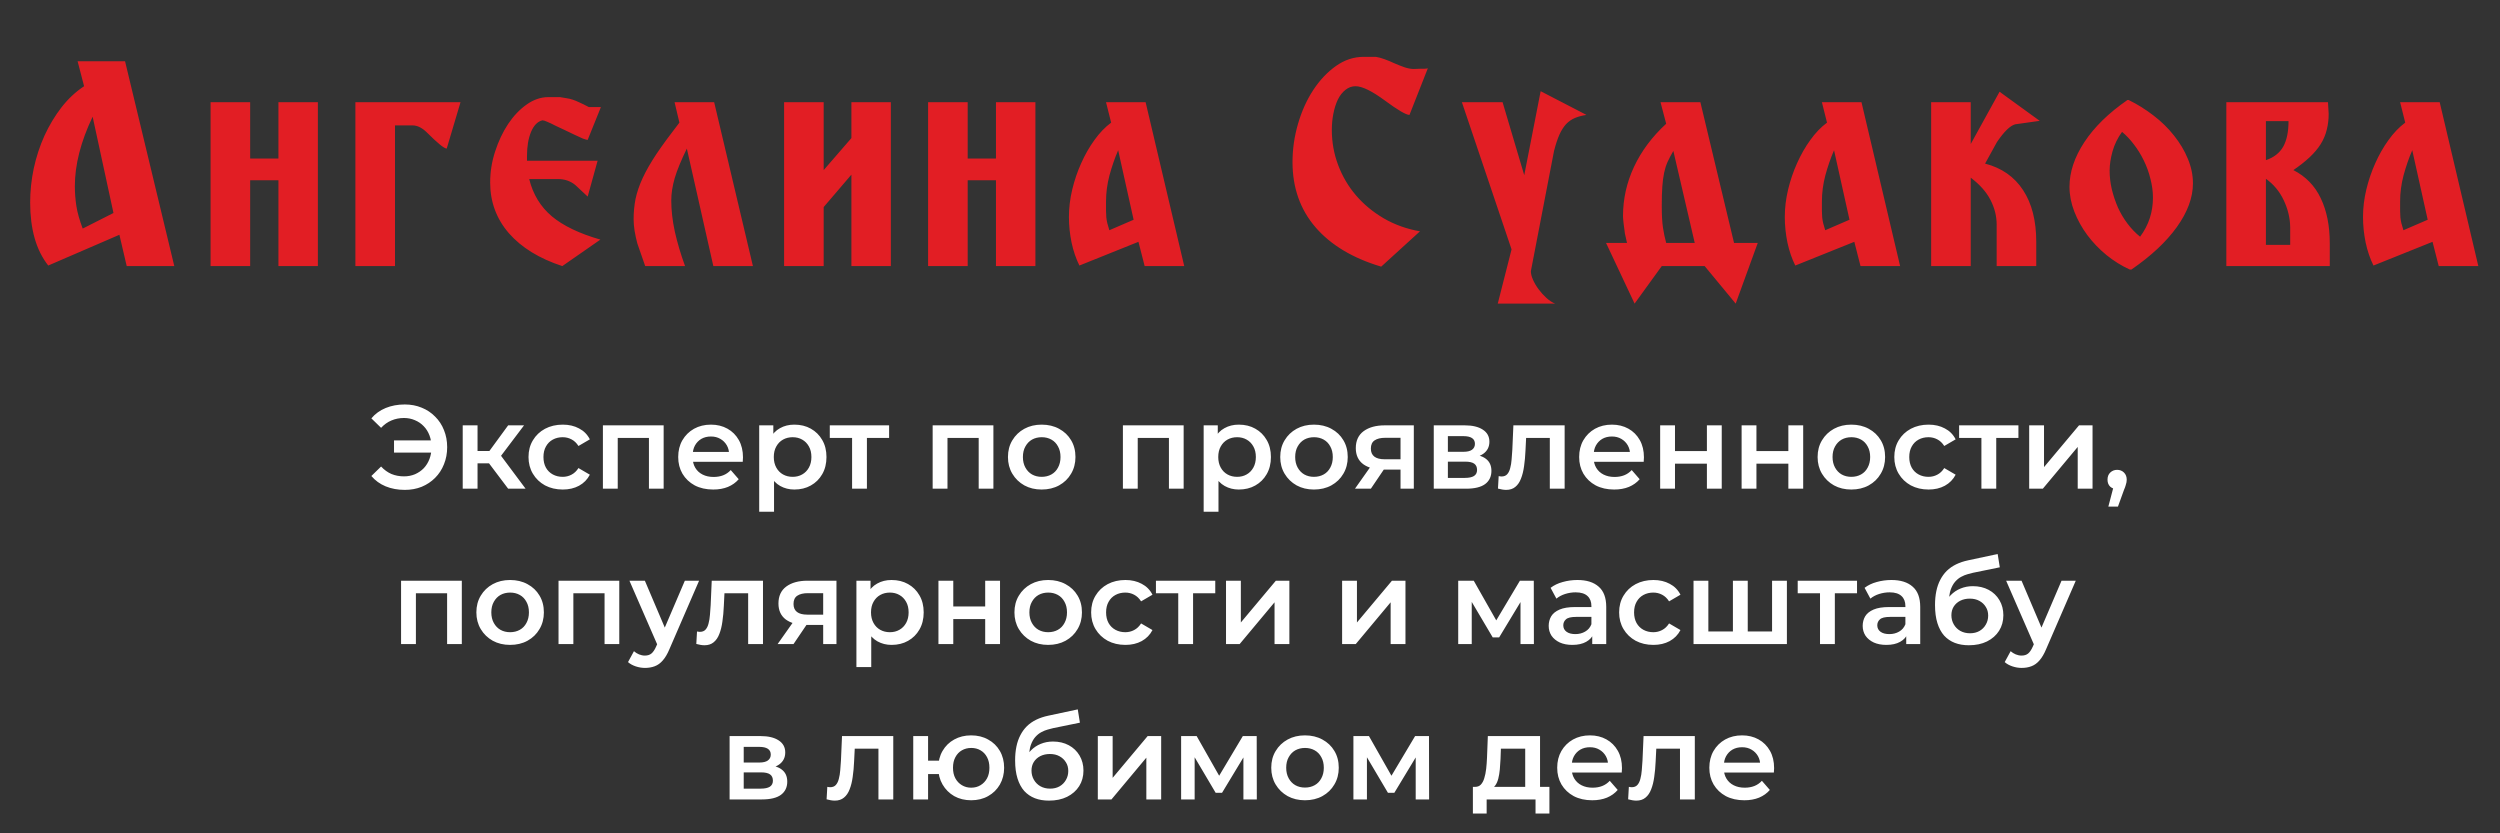
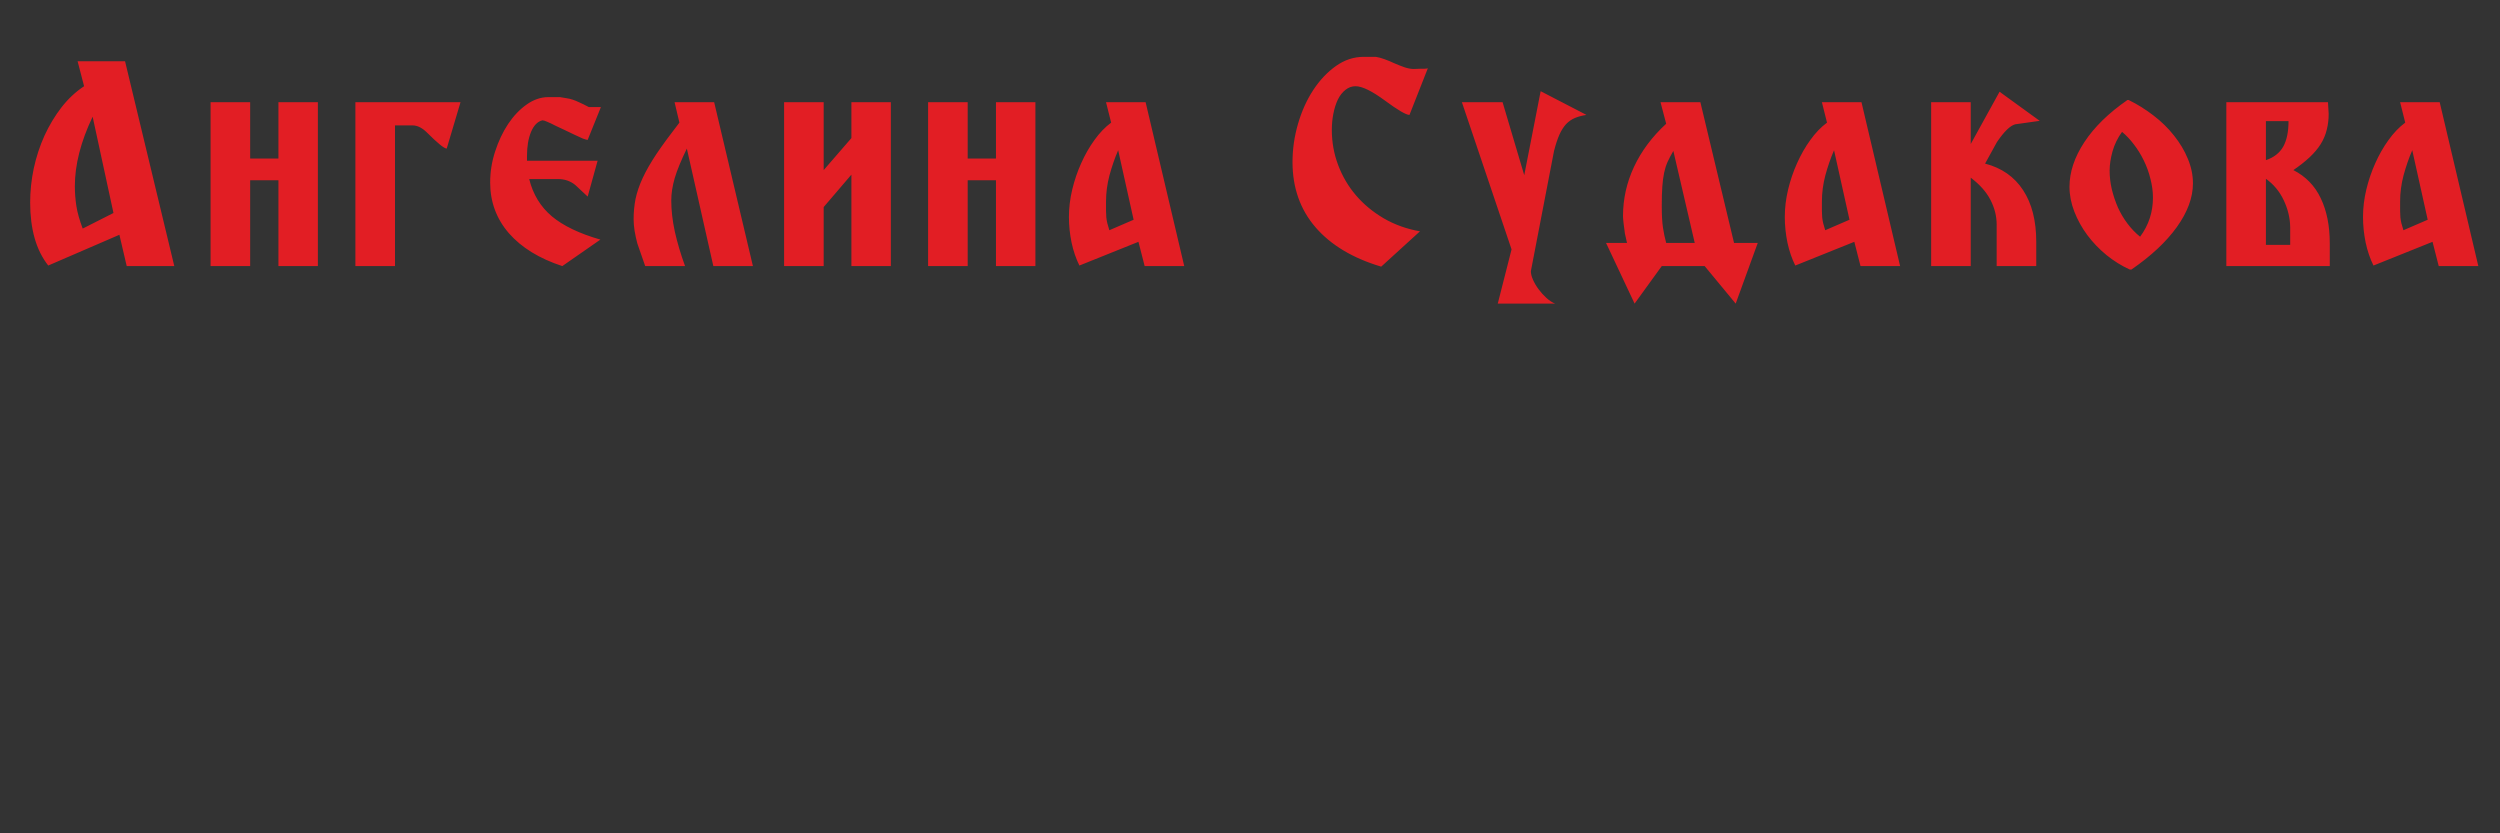
<svg xmlns="http://www.w3.org/2000/svg" width="885" height="295" viewBox="0 0 885 295" fill="none">
  <rect x="0" y="0" width="885" height="295" fill="#333333" stroke="none" />
-   <path d="M139.483 160.232V155.906H154.645V160.232H139.483ZM143.305 143.18C145.461 143.18 147.449 143.558 149.269 144.314C151.089 145.042 152.671 146.092 154.015 147.464C155.387 148.808 156.437 150.404 157.165 152.252C157.921 154.1 158.299 156.116 158.299 158.3C158.299 160.484 157.921 162.5 157.165 164.348C156.437 166.196 155.387 167.806 154.015 169.178C152.671 170.522 151.089 171.572 149.269 172.328C147.449 173.056 145.461 173.42 143.305 173.42C140.813 173.42 138.545 173 136.501 172.16C134.485 171.32 132.805 170.102 131.461 168.506L134.905 165.146C135.997 166.322 137.215 167.204 138.559 167.792C139.931 168.352 141.415 168.632 143.011 168.632C144.411 168.632 145.713 168.38 146.917 167.876C148.121 167.344 149.157 166.63 150.025 165.734C150.893 164.81 151.565 163.718 152.041 162.458C152.517 161.198 152.755 159.812 152.755 158.3C152.755 156.788 152.517 155.402 152.041 154.142C151.565 152.882 150.893 151.804 150.025 150.908C149.157 149.984 148.121 149.27 146.917 148.766C145.713 148.234 144.411 147.968 143.011 147.968C141.415 147.968 139.931 148.262 138.559 148.85C137.215 149.41 135.997 150.278 134.905 151.454L131.461 148.094C132.805 146.498 134.485 145.28 136.501 144.44C138.545 143.6 140.813 143.18 143.305 143.18ZM179.885 173L171.779 162.248L176.063 159.602L186.059 173H179.885ZM163.799 173V150.572H169.049V173H163.799ZM167.495 164.012V159.644H175.097V164.012H167.495ZM176.567 162.416L171.653 161.828L179.885 150.572H185.513L176.567 162.416ZM199.23 173.294C196.878 173.294 194.778 172.804 192.93 171.824C191.11 170.816 189.682 169.444 188.646 167.708C187.61 165.972 187.092 163.998 187.092 161.786C187.092 159.546 187.61 157.572 188.646 155.864C189.682 154.128 191.11 152.77 192.93 151.79C194.778 150.81 196.878 150.32 199.23 150.32C201.414 150.32 203.332 150.768 204.984 151.664C206.664 152.532 207.938 153.82 208.806 155.528L204.774 157.88C204.102 156.816 203.276 156.032 202.296 155.528C201.344 155.024 200.308 154.772 199.188 154.772C197.9 154.772 196.738 155.052 195.702 155.612C194.666 156.172 193.854 156.984 193.266 158.048C192.678 159.084 192.384 160.33 192.384 161.786C192.384 163.242 192.678 164.502 193.266 165.566C193.854 166.602 194.666 167.4 195.702 167.96C196.738 168.52 197.9 168.8 199.188 168.8C200.308 168.8 201.344 168.548 202.296 168.044C203.276 167.54 204.102 166.756 204.774 165.692L208.806 168.044C207.938 169.724 206.664 171.026 204.984 171.95C203.332 172.846 201.414 173.294 199.23 173.294ZM213.428 173V150.572H234.932V173H229.724V153.806L230.942 155.024H217.46L218.678 153.806V173H213.428ZM252.474 173.294C249.982 173.294 247.798 172.804 245.922 171.824C244.074 170.816 242.632 169.444 241.596 167.708C240.588 165.972 240.084 163.998 240.084 161.786C240.084 159.546 240.574 157.572 241.554 155.864C242.562 154.128 243.934 152.77 245.67 151.79C247.434 150.81 249.436 150.32 251.676 150.32C253.86 150.32 255.806 150.796 257.514 151.748C259.222 152.7 260.566 154.044 261.546 155.78C262.526 157.516 263.016 159.56 263.016 161.912C263.016 162.136 263.002 162.388 262.974 162.668C262.974 162.948 262.96 163.214 262.932 163.466H244.242V159.98H260.16L258.102 161.072C258.13 159.784 257.864 158.65 257.304 157.67C256.744 156.69 255.974 155.92 254.994 155.36C254.042 154.8 252.936 154.52 251.676 154.52C250.388 154.52 249.254 154.8 248.274 155.36C247.322 155.92 246.566 156.704 246.006 157.712C245.474 158.692 245.208 159.854 245.208 161.198V162.038C245.208 163.382 245.516 164.572 246.132 165.608C246.748 166.644 247.616 167.442 248.736 168.002C249.856 168.562 251.144 168.842 252.6 168.842C253.86 168.842 254.994 168.646 256.002 168.254C257.01 167.862 257.906 167.246 258.69 166.406L261.504 169.64C260.496 170.816 259.222 171.726 257.682 172.37C256.17 172.986 254.434 173.294 252.474 173.294ZM281.19 173.294C279.37 173.294 277.704 172.874 276.192 172.034C274.708 171.194 273.518 169.934 272.622 168.254C271.754 166.546 271.32 164.39 271.32 161.786C271.32 159.154 271.74 156.998 272.58 155.318C273.448 153.638 274.624 152.392 276.108 151.58C277.592 150.74 279.286 150.32 281.19 150.32C283.402 150.32 285.348 150.796 287.028 151.748C288.736 152.7 290.08 154.03 291.06 155.738C292.068 157.446 292.572 159.462 292.572 161.786C292.572 164.11 292.068 166.14 291.06 167.876C290.08 169.584 288.736 170.914 287.028 171.866C285.348 172.818 283.402 173.294 281.19 173.294ZM268.758 181.148V150.572H273.756V155.864L273.588 161.828L274.008 167.792V181.148H268.758ZM280.602 168.8C281.862 168.8 282.982 168.52 283.962 167.96C284.97 167.4 285.768 166.588 286.356 165.524C286.944 164.46 287.238 163.214 287.238 161.786C287.238 160.33 286.944 159.084 286.356 158.048C285.768 156.984 284.97 156.172 283.962 155.612C282.982 155.052 281.862 154.772 280.602 154.772C279.342 154.772 278.208 155.052 277.2 155.612C276.192 156.172 275.394 156.984 274.806 158.048C274.218 159.084 273.924 160.33 273.924 161.786C273.924 163.214 274.218 164.46 274.806 165.524C275.394 166.588 276.192 167.4 277.2 167.96C278.208 168.52 279.342 168.8 280.602 168.8ZM301.639 173V153.764L302.857 155.024H293.743V150.572H314.743V155.024H305.671L306.889 153.764V173H301.639ZM330.159 173V150.572H351.663V173H346.455V153.806L347.673 155.024H334.191L335.409 153.806V173H330.159ZM368.743 173.294C366.447 173.294 364.403 172.804 362.611 171.824C360.819 170.816 359.405 169.444 358.369 167.708C357.333 165.972 356.815 163.998 356.815 161.786C356.815 159.546 357.333 157.572 358.369 155.864C359.405 154.128 360.819 152.77 362.611 151.79C364.403 150.81 366.447 150.32 368.743 150.32C371.067 150.32 373.125 150.81 374.917 151.79C376.737 152.77 378.151 154.114 379.159 155.822C380.195 157.53 380.713 159.518 380.713 161.786C380.713 163.998 380.195 165.972 379.159 167.708C378.151 169.444 376.737 170.816 374.917 171.824C373.125 172.804 371.067 173.294 368.743 173.294ZM368.743 168.8C370.031 168.8 371.179 168.52 372.187 167.96C373.195 167.4 373.979 166.588 374.539 165.524C375.127 164.46 375.421 163.214 375.421 161.786C375.421 160.33 375.127 159.084 374.539 158.048C373.979 156.984 373.195 156.172 372.187 155.612C371.179 155.052 370.045 154.772 368.785 154.772C367.497 154.772 366.349 155.052 365.341 155.612C364.361 156.172 363.577 156.984 362.989 158.048C362.401 159.084 362.107 160.33 362.107 161.786C362.107 163.214 362.401 164.46 362.989 165.524C363.577 166.588 364.361 167.4 365.341 167.96C366.349 168.52 367.483 168.8 368.743 168.8ZM397.507 173V150.572H419.011V173H413.803V153.806L415.021 155.024H401.539L402.757 153.806V173H397.507ZM438.526 173.294C436.706 173.294 435.04 172.874 433.528 172.034C432.044 171.194 430.854 169.934 429.958 168.254C429.09 166.546 428.656 164.39 428.656 161.786C428.656 159.154 429.076 156.998 429.916 155.318C430.784 153.638 431.96 152.392 433.444 151.58C434.928 150.74 436.622 150.32 438.526 150.32C440.738 150.32 442.684 150.796 444.364 151.748C446.072 152.7 447.416 154.03 448.396 155.738C449.404 157.446 449.908 159.462 449.908 161.786C449.908 164.11 449.404 166.14 448.396 167.876C447.416 169.584 446.072 170.914 444.364 171.866C442.684 172.818 440.738 173.294 438.526 173.294ZM426.094 181.148V150.572H431.092V155.864L430.924 161.828L431.344 167.792V181.148H426.094ZM437.938 168.8C439.198 168.8 440.318 168.52 441.298 167.96C442.306 167.4 443.104 166.588 443.692 165.524C444.28 164.46 444.574 163.214 444.574 161.786C444.574 160.33 444.28 159.084 443.692 158.048C443.104 156.984 442.306 156.172 441.298 155.612C440.318 155.052 439.198 154.772 437.938 154.772C436.678 154.772 435.544 155.052 434.536 155.612C433.528 156.172 432.73 156.984 432.142 158.048C431.554 159.084 431.26 160.33 431.26 161.786C431.26 163.214 431.554 164.46 432.142 165.524C432.73 166.588 433.528 167.4 434.536 167.96C435.544 168.52 436.678 168.8 437.938 168.8ZM465.129 173.294C462.833 173.294 460.789 172.804 458.997 171.824C457.205 170.816 455.791 169.444 454.755 167.708C453.719 165.972 453.201 163.998 453.201 161.786C453.201 159.546 453.719 157.572 454.755 155.864C455.791 154.128 457.205 152.77 458.997 151.79C460.789 150.81 462.833 150.32 465.129 150.32C467.453 150.32 469.511 150.81 471.303 151.79C473.123 152.77 474.537 154.114 475.545 155.822C476.581 157.53 477.099 159.518 477.099 161.786C477.099 163.998 476.581 165.972 475.545 167.708C474.537 169.444 473.123 170.816 471.303 171.824C469.511 172.804 467.453 173.294 465.129 173.294ZM465.129 168.8C466.417 168.8 467.565 168.52 468.573 167.96C469.581 167.4 470.365 166.588 470.925 165.524C471.513 164.46 471.807 163.214 471.807 161.786C471.807 160.33 471.513 159.084 470.925 158.048C470.365 156.984 469.581 156.172 468.573 155.612C467.565 155.052 466.431 154.772 465.171 154.772C463.883 154.772 462.735 155.052 461.727 155.612C460.747 156.172 459.963 156.984 459.375 158.048C458.787 159.084 458.493 160.33 458.493 161.786C458.493 163.214 458.787 164.46 459.375 165.524C459.963 166.588 460.747 167.4 461.727 167.96C462.735 168.52 463.869 168.8 465.129 168.8ZM495.786 173V165.356L496.542 166.238H489.822C486.742 166.238 484.32 165.594 482.556 164.306C480.82 162.99 479.952 161.1 479.952 158.636C479.952 156.004 480.876 154.002 482.724 152.63C484.6 151.258 487.092 150.572 490.2 150.572H500.49V173H495.786ZM479.658 173L485.706 164.432H491.082L485.286 173H479.658ZM495.786 163.676V153.596L496.542 154.982H490.368C488.744 154.982 487.484 155.29 486.588 155.906C485.72 156.494 485.286 157.46 485.286 158.804C485.286 161.324 486.924 162.584 490.2 162.584H496.542L495.786 163.676ZM507.551 173V150.572H518.513C521.229 150.572 523.357 151.076 524.897 152.084C526.465 153.092 527.249 154.52 527.249 156.368C527.249 158.188 526.521 159.616 525.065 160.652C523.609 161.66 521.677 162.164 519.269 162.164L519.899 160.862C522.615 160.862 524.631 161.366 525.947 162.374C527.291 163.354 527.963 164.796 527.963 166.7C527.963 168.688 527.221 170.242 525.737 171.362C524.253 172.454 521.999 173 518.975 173H507.551ZM512.549 169.178H518.555C519.983 169.178 521.061 168.954 521.789 168.506C522.517 168.03 522.881 167.316 522.881 166.364C522.881 165.356 522.545 164.614 521.873 164.138C521.201 163.662 520.151 163.424 518.723 163.424H512.549V169.178ZM512.549 159.938H518.051C519.395 159.938 520.403 159.7 521.075 159.224C521.775 158.72 522.125 158.02 522.125 157.124C522.125 156.2 521.775 155.514 521.075 155.066C520.403 154.618 519.395 154.394 518.051 154.394H512.549V159.938ZM530.279 172.958L530.531 168.548C530.727 168.576 530.909 168.604 531.077 168.632C531.245 168.66 531.399 168.674 531.539 168.674C532.407 168.674 533.079 168.408 533.555 167.876C534.031 167.344 534.381 166.63 534.605 165.734C534.857 164.81 535.025 163.788 535.109 162.668C535.221 161.52 535.305 160.372 535.361 159.224L535.739 150.572H553.883V173H548.633V153.596L549.851 155.024H539.183L540.317 153.554L540.023 159.476C539.939 161.464 539.771 163.312 539.519 165.02C539.295 166.7 538.931 168.17 538.427 169.43C537.951 170.69 537.279 171.67 536.411 172.37C535.571 173.07 534.493 173.42 533.177 173.42C532.757 173.42 532.295 173.378 531.791 173.294C531.315 173.21 530.811 173.098 530.279 172.958ZM571.412 173.294C568.92 173.294 566.736 172.804 564.86 171.824C563.012 170.816 561.57 169.444 560.534 167.708C559.526 165.972 559.022 163.998 559.022 161.786C559.022 159.546 559.512 157.572 560.492 155.864C561.5 154.128 562.872 152.77 564.608 151.79C566.372 150.81 568.374 150.32 570.614 150.32C572.798 150.32 574.744 150.796 576.452 151.748C578.16 152.7 579.504 154.044 580.484 155.78C581.464 157.516 581.954 159.56 581.954 161.912C581.954 162.136 581.94 162.388 581.912 162.668C581.912 162.948 581.898 163.214 581.87 163.466H563.18V159.98H579.098L577.04 161.072C577.068 159.784 576.802 158.65 576.242 157.67C575.682 156.69 574.912 155.92 573.932 155.36C572.98 154.8 571.874 154.52 570.614 154.52C569.326 154.52 568.192 154.8 567.212 155.36C566.26 155.92 565.504 156.704 564.944 157.712C564.412 158.692 564.146 159.854 564.146 161.198V162.038C564.146 163.382 564.454 164.572 565.07 165.608C565.686 166.644 566.554 167.442 567.674 168.002C568.794 168.562 570.082 168.842 571.538 168.842C572.798 168.842 573.932 168.646 574.94 168.254C575.948 167.862 576.844 167.246 577.628 166.406L580.442 169.64C579.434 170.816 578.16 171.726 576.62 172.37C575.108 172.986 573.372 173.294 571.412 173.294ZM587.696 173V150.572H592.946V159.686H604.244V150.572H609.494V173H604.244V164.138H592.946V173H587.696ZM616.53 173V150.572H621.78V159.686H633.078V150.572H638.328V173H633.078V164.138H621.78V173H616.53ZM655.36 173.294C653.064 173.294 651.02 172.804 649.228 171.824C647.436 170.816 646.022 169.444 644.986 167.708C643.95 165.972 643.432 163.998 643.432 161.786C643.432 159.546 643.95 157.572 644.986 155.864C646.022 154.128 647.436 152.77 649.228 151.79C651.02 150.81 653.064 150.32 655.36 150.32C657.684 150.32 659.742 150.81 661.534 151.79C663.354 152.77 664.768 154.114 665.776 155.822C666.812 157.53 667.33 159.518 667.33 161.786C667.33 163.998 666.812 165.972 665.776 167.708C664.768 169.444 663.354 170.816 661.534 171.824C659.742 172.804 657.684 173.294 655.36 173.294ZM655.36 168.8C656.648 168.8 657.796 168.52 658.804 167.96C659.812 167.4 660.596 166.588 661.156 165.524C661.744 164.46 662.038 163.214 662.038 161.786C662.038 160.33 661.744 159.084 661.156 158.048C660.596 156.984 659.812 156.172 658.804 155.612C657.796 155.052 656.662 154.772 655.402 154.772C654.114 154.772 652.966 155.052 651.958 155.612C650.978 156.172 650.194 156.984 649.606 158.048C649.018 159.084 648.724 160.33 648.724 161.786C648.724 163.214 649.018 164.46 649.606 165.524C650.194 166.588 650.978 167.4 651.958 167.96C652.966 168.52 654.1 168.8 655.36 168.8ZM682.722 173.294C680.37 173.294 678.27 172.804 676.422 171.824C674.602 170.816 673.174 169.444 672.138 167.708C671.102 165.972 670.584 163.998 670.584 161.786C670.584 159.546 671.102 157.572 672.138 155.864C673.174 154.128 674.602 152.77 676.422 151.79C678.27 150.81 680.37 150.32 682.722 150.32C684.906 150.32 686.824 150.768 688.476 151.664C690.156 152.532 691.43 153.82 692.298 155.528L688.266 157.88C687.594 156.816 686.768 156.032 685.788 155.528C684.836 155.024 683.8 154.772 682.68 154.772C681.392 154.772 680.23 155.052 679.194 155.612C678.158 156.172 677.346 156.984 676.758 158.048C676.17 159.084 675.876 160.33 675.876 161.786C675.876 163.242 676.17 164.502 676.758 165.566C677.346 166.602 678.158 167.4 679.194 167.96C680.23 168.52 681.392 168.8 682.68 168.8C683.8 168.8 684.836 168.548 685.788 168.044C686.768 167.54 687.594 166.756 688.266 165.692L692.298 168.044C691.43 169.724 690.156 171.026 688.476 171.95C686.824 172.846 684.906 173.294 682.722 173.294ZM701.419 173V153.764L702.637 155.024H693.523V150.572H714.523V155.024H705.451L706.669 153.764V173H701.419ZM718.331 173V150.572H723.581V165.356L735.971 150.572H740.759V173H735.509V158.216L723.161 173H718.331ZM746.351 179.342L748.787 170.06L749.501 173.168C748.521 173.168 747.695 172.874 747.023 172.286C746.379 171.67 746.057 170.844 746.057 169.808C746.057 168.744 746.379 167.904 747.023 167.288C747.695 166.644 748.507 166.322 749.459 166.322C750.439 166.322 751.251 166.644 751.895 167.288C752.539 167.932 752.861 168.772 752.861 169.808C752.861 170.088 752.833 170.396 752.777 170.732C752.721 171.04 752.623 171.404 752.483 171.824C752.371 172.244 752.175 172.776 751.895 173.42L749.753 179.342H746.351ZM141.979 228V205.572H163.483V228H158.275V208.806L159.493 210.024H146.011L147.229 208.806V228H141.979ZM180.563 228.294C178.267 228.294 176.223 227.804 174.431 226.824C172.639 225.816 171.225 224.444 170.189 222.708C169.153 220.972 168.635 218.998 168.635 216.786C168.635 214.546 169.153 212.572 170.189 210.864C171.225 209.128 172.639 207.77 174.431 206.79C176.223 205.81 178.267 205.32 180.563 205.32C182.887 205.32 184.945 205.81 186.737 206.79C188.557 207.77 189.971 209.114 190.979 210.822C192.015 212.53 192.533 214.518 192.533 216.786C192.533 218.998 192.015 220.972 190.979 222.708C189.971 224.444 188.557 225.816 186.737 226.824C184.945 227.804 182.887 228.294 180.563 228.294ZM180.563 223.8C181.851 223.8 182.999 223.52 184.007 222.96C185.015 222.4 185.799 221.588 186.359 220.524C186.947 219.46 187.241 218.214 187.241 216.786C187.241 215.33 186.947 214.084 186.359 213.048C185.799 211.984 185.015 211.172 184.007 210.612C182.999 210.052 181.865 209.772 180.605 209.772C179.317 209.772 178.169 210.052 177.161 210.612C176.181 211.172 175.397 211.984 174.809 213.048C174.221 214.084 173.927 215.33 173.927 216.786C173.927 218.214 174.221 219.46 174.809 220.524C175.397 221.588 176.181 222.4 177.161 222.96C178.169 223.52 179.303 223.8 180.563 223.8ZM197.719 228V205.572H219.223V228H214.015V208.806L215.233 210.024H201.751L202.969 208.806V228H197.719ZM228.323 236.442C227.231 236.442 226.139 236.26 225.047 235.896C223.955 235.532 223.045 235.028 222.317 234.384L224.417 230.52C224.949 230.996 225.551 231.374 226.223 231.654C226.895 231.934 227.581 232.074 228.281 232.074C229.233 232.074 230.003 231.836 230.591 231.36C231.179 230.884 231.725 230.086 232.229 228.966L233.531 226.026L233.951 225.396L242.435 205.572H247.475L236.975 229.806C236.275 231.486 235.491 232.816 234.623 233.796C233.783 234.776 232.831 235.462 231.767 235.854C230.731 236.246 229.583 236.442 228.323 236.442ZM232.943 228.798L222.821 205.572H228.281L236.513 224.934L232.943 228.798ZM246.492 227.958L246.744 223.548C246.94 223.576 247.122 223.604 247.29 223.632C247.458 223.66 247.612 223.674 247.752 223.674C248.62 223.674 249.292 223.408 249.768 222.876C250.244 222.344 250.594 221.63 250.818 220.734C251.07 219.81 251.238 218.788 251.322 217.668C251.434 216.52 251.518 215.372 251.574 214.224L251.952 205.572H270.096V228H264.846V208.596L266.064 210.024H255.396L256.53 208.554L256.236 214.476C256.152 216.464 255.984 218.312 255.732 220.02C255.508 221.7 255.144 223.17 254.64 224.43C254.164 225.69 253.492 226.67 252.624 227.37C251.784 228.07 250.706 228.42 249.39 228.42C248.97 228.42 248.508 228.378 248.004 228.294C247.528 228.21 247.024 228.098 246.492 227.958ZM291.405 228V220.356L292.161 221.238H285.441C282.361 221.238 279.939 220.594 278.175 219.306C276.439 217.99 275.571 216.1 275.571 213.636C275.571 211.004 276.495 209.002 278.343 207.63C280.219 206.258 282.711 205.572 285.819 205.572H296.109V228H291.405ZM275.277 228L281.325 219.432H286.701L280.905 228H275.277ZM291.405 218.676V208.596L292.161 209.982H285.987C284.363 209.982 283.103 210.29 282.207 210.906C281.339 211.494 280.905 212.46 280.905 213.804C280.905 216.324 282.543 217.584 285.819 217.584H292.161L291.405 218.676ZM315.603 228.294C313.783 228.294 312.117 227.874 310.605 227.034C309.121 226.194 307.931 224.934 307.035 223.254C306.167 221.546 305.733 219.39 305.733 216.786C305.733 214.154 306.153 211.998 306.993 210.318C307.861 208.638 309.037 207.392 310.521 206.58C312.005 205.74 313.699 205.32 315.603 205.32C317.815 205.32 319.761 205.796 321.441 206.748C323.149 207.7 324.493 209.03 325.473 210.738C326.481 212.446 326.985 214.462 326.985 216.786C326.985 219.11 326.481 221.14 325.473 222.876C324.493 224.584 323.149 225.914 321.441 226.866C319.761 227.818 317.815 228.294 315.603 228.294ZM303.171 236.148V205.572H308.169V210.864L308.001 216.828L308.421 222.792V236.148H303.171ZM315.015 223.8C316.275 223.8 317.395 223.52 318.375 222.96C319.383 222.4 320.181 221.588 320.769 220.524C321.357 219.46 321.651 218.214 321.651 216.786C321.651 215.33 321.357 214.084 320.769 213.048C320.181 211.984 319.383 211.172 318.375 210.612C317.395 210.052 316.275 209.772 315.015 209.772C313.755 209.772 312.621 210.052 311.613 210.612C310.605 211.172 309.807 211.984 309.219 213.048C308.631 214.084 308.337 215.33 308.337 216.786C308.337 218.214 308.631 219.46 309.219 220.524C309.807 221.588 310.605 222.4 311.613 222.96C312.621 223.52 313.755 223.8 315.015 223.8ZM332.21 228V205.572H337.46V214.686H348.758V205.572H354.008V228H348.758V219.138H337.46V228H332.21ZM371.04 228.294C368.744 228.294 366.7 227.804 364.908 226.824C363.116 225.816 361.702 224.444 360.666 222.708C359.63 220.972 359.112 218.998 359.112 216.786C359.112 214.546 359.63 212.572 360.666 210.864C361.702 209.128 363.116 207.77 364.908 206.79C366.7 205.81 368.744 205.32 371.04 205.32C373.364 205.32 375.422 205.81 377.214 206.79C379.034 207.77 380.448 209.114 381.456 210.822C382.492 212.53 383.01 214.518 383.01 216.786C383.01 218.998 382.492 220.972 381.456 222.708C380.448 224.444 379.034 225.816 377.214 226.824C375.422 227.804 373.364 228.294 371.04 228.294ZM371.04 223.8C372.328 223.8 373.476 223.52 374.484 222.96C375.492 222.4 376.276 221.588 376.836 220.524C377.424 219.46 377.718 218.214 377.718 216.786C377.718 215.33 377.424 214.084 376.836 213.048C376.276 211.984 375.492 211.172 374.484 210.612C373.476 210.052 372.342 209.772 371.082 209.772C369.794 209.772 368.646 210.052 367.638 210.612C366.658 211.172 365.874 211.984 365.286 213.048C364.698 214.084 364.404 215.33 364.404 216.786C364.404 218.214 364.698 219.46 365.286 220.524C365.874 221.588 366.658 222.4 367.638 222.96C368.646 223.52 369.78 223.8 371.04 223.8ZM398.402 228.294C396.05 228.294 393.95 227.804 392.102 226.824C390.282 225.816 388.854 224.444 387.818 222.708C386.782 220.972 386.264 218.998 386.264 216.786C386.264 214.546 386.782 212.572 387.818 210.864C388.854 209.128 390.282 207.77 392.102 206.79C393.95 205.81 396.05 205.32 398.402 205.32C400.586 205.32 402.504 205.768 404.156 206.664C405.836 207.532 407.11 208.82 407.978 210.528L403.946 212.88C403.274 211.816 402.448 211.032 401.468 210.528C400.516 210.024 399.48 209.772 398.36 209.772C397.072 209.772 395.91 210.052 394.874 210.612C393.838 211.172 393.026 211.984 392.438 213.048C391.85 214.084 391.556 215.33 391.556 216.786C391.556 218.242 391.85 219.502 392.438 220.566C393.026 221.602 393.838 222.4 394.874 222.96C395.91 223.52 397.072 223.8 398.36 223.8C399.48 223.8 400.516 223.548 401.468 223.044C402.448 222.54 403.274 221.756 403.946 220.692L407.978 223.044C407.11 224.724 405.836 226.026 404.156 226.95C402.504 227.846 400.586 228.294 398.402 228.294ZM417.098 228V208.764L418.316 210.024H409.202V205.572H430.202V210.024H421.13L422.348 208.764V228H417.098ZM434.01 228V205.572H439.26V220.356L451.65 205.572H456.438V228H451.188V213.216L438.84 228H434.01ZM475.108 228V205.572H480.358V220.356L492.748 205.572H497.536V228H492.286V213.216L479.938 228H475.108ZM516.206 228V205.572H521.708L530.738 221.49H528.554L538.046 205.572H542.96L543.002 228H538.256V211.2L539.096 211.746L530.696 225.648H528.428L519.986 211.368L520.994 211.116V228H516.206ZM563.652 228V223.464L563.358 222.498V214.56C563.358 213.02 562.896 211.83 561.972 210.99C561.048 210.122 559.648 209.688 557.772 209.688C556.512 209.688 555.266 209.884 554.034 210.276C552.83 210.668 551.808 211.214 550.968 211.914L548.91 208.092C550.114 207.168 551.542 206.482 553.194 206.034C554.874 205.558 556.61 205.32 558.402 205.32C561.65 205.32 564.156 206.104 565.92 207.672C567.712 209.212 568.608 211.606 568.608 214.854V228H563.652ZM556.596 228.294C554.916 228.294 553.446 228.014 552.186 227.454C550.926 226.866 549.946 226.068 549.246 225.06C548.574 224.024 548.238 222.862 548.238 221.574C548.238 220.314 548.532 219.18 549.12 218.172C549.736 217.164 550.73 216.366 552.102 215.778C553.474 215.19 555.294 214.896 557.562 214.896H564.072V218.382H557.94C556.148 218.382 554.944 218.676 554.328 219.264C553.712 219.824 553.404 220.524 553.404 221.364C553.404 222.316 553.782 223.072 554.538 223.632C555.294 224.192 556.344 224.472 557.688 224.472C558.976 224.472 560.124 224.178 561.132 223.59C562.168 223.002 562.91 222.134 563.358 220.986L564.24 224.136C563.736 225.452 562.826 226.474 561.51 227.202C560.222 227.93 558.584 228.294 556.596 228.294ZM585.31 228.294C582.958 228.294 580.858 227.804 579.01 226.824C577.19 225.816 575.762 224.444 574.726 222.708C573.69 220.972 573.172 218.998 573.172 216.786C573.172 214.546 573.69 212.572 574.726 210.864C575.762 209.128 577.19 207.77 579.01 206.79C580.858 205.81 582.958 205.32 585.31 205.32C587.494 205.32 589.412 205.768 591.064 206.664C592.744 207.532 594.018 208.82 594.886 210.528L590.854 212.88C590.182 211.816 589.356 211.032 588.376 210.528C587.424 210.024 586.388 209.772 585.268 209.772C583.98 209.772 582.818 210.052 581.782 210.612C580.746 211.172 579.934 211.984 579.346 213.048C578.758 214.084 578.464 215.33 578.464 216.786C578.464 218.242 578.758 219.502 579.346 220.566C579.934 221.602 580.746 222.4 581.782 222.96C582.818 223.52 583.98 223.8 585.268 223.8C586.388 223.8 587.424 223.548 588.376 223.044C589.356 222.54 590.182 221.756 590.854 220.692L594.886 223.044C594.018 224.724 592.744 226.026 591.064 226.95C589.412 227.846 587.494 228.294 585.31 228.294ZM614.586 223.548L613.452 224.808V205.572H618.702V224.808L617.442 223.548H628.53L627.312 224.808V205.572H632.562V228H599.508V205.572H604.758V224.808L603.54 223.548H614.586ZM644.284 228V208.764L645.502 210.024H636.388V205.572H657.388V210.024H648.316L649.534 208.764V228H644.284ZM674.804 228V223.464L674.51 222.498V214.56C674.51 213.02 674.048 211.83 673.124 210.99C672.2 210.122 670.8 209.688 668.924 209.688C667.664 209.688 666.418 209.884 665.186 210.276C663.982 210.668 662.96 211.214 662.12 211.914L660.062 208.092C661.266 207.168 662.694 206.482 664.346 206.034C666.026 205.558 667.762 205.32 669.554 205.32C672.802 205.32 675.308 206.104 677.072 207.672C678.864 209.212 679.76 211.606 679.76 214.854V228H674.804ZM667.748 228.294C666.068 228.294 664.598 228.014 663.338 227.454C662.078 226.866 661.098 226.068 660.398 225.06C659.726 224.024 659.39 222.862 659.39 221.574C659.39 220.314 659.684 219.18 660.272 218.172C660.888 217.164 661.882 216.366 663.254 215.778C664.626 215.19 666.446 214.896 668.714 214.896H675.224V218.382H669.092C667.3 218.382 666.096 218.676 665.48 219.264C664.864 219.824 664.556 220.524 664.556 221.364C664.556 222.316 664.934 223.072 665.69 223.632C666.446 224.192 667.496 224.472 668.84 224.472C670.128 224.472 671.276 224.178 672.284 223.59C673.32 223.002 674.062 222.134 674.51 220.986L675.392 224.136C674.888 225.452 673.978 226.474 672.662 227.202C671.374 227.93 669.736 228.294 667.748 228.294ZM696.967 228.42C695.119 228.42 693.467 228.14 692.011 227.58C690.555 227.02 689.295 226.166 688.231 225.018C687.195 223.842 686.397 222.358 685.837 220.566C685.277 218.774 684.997 216.646 684.997 214.182C684.997 212.39 685.151 210.752 685.459 209.268C685.767 207.784 686.229 206.454 686.845 205.278C687.461 204.074 688.231 203.01 689.155 202.086C690.107 201.162 691.213 200.392 692.473 199.776C693.733 199.16 695.161 198.684 696.757 198.348L707.173 196.122L707.929 200.826L698.479 202.758C697.947 202.87 697.303 203.038 696.547 203.262C695.819 203.458 695.063 203.766 694.279 204.186C693.523 204.578 692.809 205.152 692.137 205.908C691.493 206.636 690.961 207.588 690.541 208.764C690.149 209.912 689.953 211.354 689.953 213.09C689.953 213.622 689.967 214.028 689.995 214.308C690.051 214.56 690.093 214.84 690.121 215.148C690.177 215.428 690.205 215.848 690.205 216.408L688.231 214.35C688.791 212.922 689.561 211.704 690.541 210.696C691.549 209.66 692.711 208.876 694.027 208.344C695.371 207.784 696.827 207.504 698.395 207.504C700.495 207.504 702.357 207.938 703.981 208.806C705.605 209.674 706.879 210.892 707.803 212.46C708.727 214.028 709.189 215.806 709.189 217.794C709.189 219.866 708.685 221.7 707.677 223.296C706.669 224.892 705.241 226.152 703.393 227.076C701.573 227.972 699.431 228.42 696.967 228.42ZM697.387 224.178C698.647 224.178 699.753 223.912 700.705 223.38C701.685 222.82 702.441 222.064 702.973 221.112C703.533 220.16 703.813 219.096 703.813 217.92C703.813 216.744 703.533 215.722 702.973 214.854C702.441 213.958 701.685 213.244 700.705 212.712C699.753 212.18 698.619 211.914 697.303 211.914C696.043 211.914 694.909 212.166 693.901 212.67C692.921 213.174 692.151 213.874 691.591 214.77C691.059 215.638 690.793 216.646 690.793 217.794C690.793 218.97 691.073 220.048 691.633 221.028C692.193 222.008 692.963 222.778 693.943 223.338C694.951 223.898 696.099 224.178 697.387 224.178ZM715.671 236.442C714.579 236.442 713.487 236.26 712.395 235.896C711.303 235.532 710.393 235.028 709.665 234.384L711.765 230.52C712.297 230.996 712.899 231.374 713.571 231.654C714.243 231.934 714.929 232.074 715.629 232.074C716.581 232.074 717.351 231.836 717.939 231.36C718.527 230.884 719.073 230.086 719.577 228.966L720.879 226.026L721.299 225.396L729.783 205.572H734.823L724.323 229.806C723.623 231.486 722.839 232.816 721.971 233.796C721.131 234.776 720.179 235.462 719.115 235.854C718.079 236.246 716.931 236.442 715.671 236.442ZM720.291 228.798L710.169 205.572H715.629L723.861 224.934L720.291 228.798ZM258.279 283V260.572H269.241C271.957 260.572 274.085 261.076 275.625 262.084C277.193 263.092 277.977 264.52 277.977 266.368C277.977 268.188 277.249 269.616 275.793 270.652C274.337 271.66 272.405 272.164 269.997 272.164L270.627 270.862C273.343 270.862 275.359 271.366 276.675 272.374C278.019 273.354 278.691 274.796 278.691 276.7C278.691 278.688 277.949 280.242 276.465 281.362C274.981 282.454 272.727 283 269.703 283H258.279ZM263.277 279.178H269.283C270.711 279.178 271.789 278.954 272.517 278.506C273.245 278.03 273.609 277.316 273.609 276.364C273.609 275.356 273.273 274.614 272.601 274.138C271.929 273.662 270.879 273.424 269.451 273.424H263.277V279.178ZM263.277 269.938H268.779C270.123 269.938 271.131 269.7 271.803 269.224C272.503 268.72 272.853 268.02 272.853 267.124C272.853 266.2 272.503 265.514 271.803 265.066C271.131 264.618 270.123 264.394 268.779 264.394H263.277V269.938ZM292.614 282.958L292.866 278.548C293.062 278.576 293.244 278.604 293.412 278.632C293.58 278.66 293.734 278.674 293.874 278.674C294.742 278.674 295.414 278.408 295.89 277.876C296.366 277.344 296.716 276.63 296.94 275.734C297.192 274.81 297.36 273.788 297.444 272.668C297.556 271.52 297.64 270.372 297.696 269.224L298.074 260.572H316.218V283H310.968V263.596L312.186 265.024H301.518L302.652 263.554L302.358 269.476C302.274 271.464 302.106 273.312 301.854 275.02C301.63 276.7 301.266 278.17 300.762 279.43C300.286 280.69 299.614 281.67 298.746 282.37C297.906 283.07 296.828 283.42 295.512 283.42C295.092 283.42 294.63 283.378 294.126 283.294C293.65 283.21 293.146 283.098 292.614 282.958ZM323.289 283V260.572H328.539V269.266H335.217V274.012H328.539V283H323.289ZM343.785 283.294C341.545 283.294 339.543 282.804 337.779 281.824C336.043 280.816 334.671 279.444 333.663 277.708C332.655 275.972 332.151 273.998 332.151 271.786C332.151 269.546 332.655 267.558 333.663 265.822C334.671 264.086 336.043 262.742 337.779 261.79C339.543 260.81 341.545 260.32 343.785 260.32C346.053 260.32 348.055 260.81 349.791 261.79C351.555 262.742 352.941 264.086 353.949 265.822C354.957 267.558 355.461 269.546 355.461 271.786C355.461 273.998 354.957 275.986 353.949 277.75C352.941 279.486 351.555 280.844 349.791 281.824C348.055 282.804 346.053 283.294 343.785 283.294ZM343.785 278.842C345.045 278.842 346.151 278.548 347.103 277.96C348.083 277.372 348.853 276.56 349.413 275.524C349.973 274.488 350.253 273.242 350.253 271.786C350.253 270.33 349.973 269.084 349.413 268.048C348.853 266.984 348.083 266.172 347.103 265.612C346.151 265.052 345.059 264.772 343.827 264.772C342.595 264.772 341.489 265.052 340.509 265.612C339.529 266.172 338.759 266.984 338.199 268.048C337.639 269.084 337.359 270.33 337.359 271.786C337.359 273.242 337.639 274.488 338.199 275.524C338.759 276.56 339.529 277.372 340.509 277.96C341.489 278.548 342.581 278.842 343.785 278.842ZM371.323 283.42C369.475 283.42 367.823 283.14 366.367 282.58C364.911 282.02 363.651 281.166 362.587 280.018C361.551 278.842 360.753 277.358 360.193 275.566C359.633 273.774 359.353 271.646 359.353 269.182C359.353 267.39 359.507 265.752 359.815 264.268C360.123 262.784 360.585 261.454 361.201 260.278C361.817 259.074 362.587 258.01 363.511 257.086C364.463 256.162 365.569 255.392 366.829 254.776C368.089 254.16 369.517 253.684 371.113 253.348L381.529 251.122L382.285 255.826L372.835 257.758C372.303 257.87 371.659 258.038 370.903 258.262C370.175 258.458 369.419 258.766 368.635 259.186C367.879 259.578 367.165 260.152 366.493 260.908C365.849 261.636 365.317 262.588 364.897 263.764C364.505 264.912 364.309 266.354 364.309 268.09C364.309 268.622 364.323 269.028 364.351 269.308C364.407 269.56 364.449 269.84 364.477 270.148C364.533 270.428 364.561 270.848 364.561 271.408L362.587 269.35C363.147 267.922 363.917 266.704 364.897 265.696C365.905 264.66 367.067 263.876 368.383 263.344C369.727 262.784 371.183 262.504 372.751 262.504C374.851 262.504 376.713 262.938 378.337 263.806C379.961 264.674 381.235 265.892 382.159 267.46C383.083 269.028 383.545 270.806 383.545 272.794C383.545 274.866 383.041 276.7 382.033 278.296C381.025 279.892 379.597 281.152 377.749 282.076C375.929 282.972 373.787 283.42 371.323 283.42ZM371.743 279.178C373.003 279.178 374.109 278.912 375.061 278.38C376.041 277.82 376.797 277.064 377.329 276.112C377.889 275.16 378.169 274.096 378.169 272.92C378.169 271.744 377.889 270.722 377.329 269.854C376.797 268.958 376.041 268.244 375.061 267.712C374.109 267.18 372.975 266.914 371.659 266.914C370.399 266.914 369.265 267.166 368.257 267.67C367.277 268.174 366.507 268.874 365.947 269.77C365.415 270.638 365.149 271.646 365.149 272.794C365.149 273.97 365.429 275.048 365.989 276.028C366.549 277.008 367.319 277.778 368.299 278.338C369.307 278.898 370.455 279.178 371.743 279.178ZM388.627 283V260.572H393.877V275.356L406.267 260.572H411.055V283H405.805V268.216L393.457 283H388.627ZM418.117 283V260.572H423.619L432.649 276.49H430.465L439.957 260.572H444.871L444.913 283H440.167V266.2L441.007 266.746L432.607 280.648H430.339L421.897 266.368L422.905 266.116V283H418.117ZM461.951 283.294C459.655 283.294 457.611 282.804 455.819 281.824C454.027 280.816 452.613 279.444 451.577 277.708C450.541 275.972 450.023 273.998 450.023 271.786C450.023 269.546 450.541 267.572 451.577 265.864C452.613 264.128 454.027 262.77 455.819 261.79C457.611 260.81 459.655 260.32 461.951 260.32C464.275 260.32 466.333 260.81 468.125 261.79C469.945 262.77 471.359 264.114 472.367 265.822C473.403 267.53 473.921 269.518 473.921 271.786C473.921 273.998 473.403 275.972 472.367 277.708C471.359 279.444 469.945 280.816 468.125 281.824C466.333 282.804 464.275 283.294 461.951 283.294ZM461.951 278.8C463.239 278.8 464.387 278.52 465.395 277.96C466.403 277.4 467.187 276.588 467.747 275.524C468.335 274.46 468.629 273.214 468.629 271.786C468.629 270.33 468.335 269.084 467.747 268.048C467.187 266.984 466.403 266.172 465.395 265.612C464.387 265.052 463.253 264.772 461.993 264.772C460.705 264.772 459.557 265.052 458.549 265.612C457.569 266.172 456.785 266.984 456.197 268.048C455.609 269.084 455.315 270.33 455.315 271.786C455.315 273.214 455.609 274.46 456.197 275.524C456.785 276.588 457.569 277.4 458.549 277.96C459.557 278.52 460.691 278.8 461.951 278.8ZM479.107 283V260.572H484.609L493.639 276.49H491.455L500.947 260.572H505.861L505.903 283H501.157V266.2L501.997 266.746L493.597 280.648H491.329L482.887 266.368L483.895 266.116V283H479.107ZM539.924 280.564V265.024H531.314L531.188 268.636C531.132 269.924 531.048 271.17 530.936 272.374C530.824 273.55 530.642 274.642 530.39 275.65C530.138 276.63 529.774 277.442 529.298 278.086C528.822 278.73 528.192 279.15 527.408 279.346L522.2 278.548C523.04 278.548 523.712 278.282 524.216 277.75C524.748 277.19 525.154 276.434 525.434 275.482C525.742 274.502 525.966 273.396 526.106 272.164C526.246 270.904 526.344 269.602 526.4 268.258L526.694 260.572H545.174V280.564H539.924ZM521.402 287.998V278.548H548.492V287.998H543.578V283H526.274V287.998H521.402ZM563.639 283.294C561.147 283.294 558.963 282.804 557.087 281.824C555.239 280.816 553.797 279.444 552.761 277.708C551.753 275.972 551.249 273.998 551.249 271.786C551.249 269.546 551.739 267.572 552.719 265.864C553.727 264.128 555.099 262.77 556.835 261.79C558.599 260.81 560.601 260.32 562.841 260.32C565.025 260.32 566.971 260.796 568.679 261.748C570.387 262.7 571.731 264.044 572.711 265.78C573.691 267.516 574.181 269.56 574.181 271.912C574.181 272.136 574.167 272.388 574.139 272.668C574.139 272.948 574.125 273.214 574.097 273.466H555.407V269.98H571.325L569.267 271.072C569.295 269.784 569.029 268.65 568.469 267.67C567.909 266.69 567.139 265.92 566.159 265.36C565.207 264.8 564.101 264.52 562.841 264.52C561.553 264.52 560.419 264.8 559.439 265.36C558.487 265.92 557.731 266.704 557.171 267.712C556.639 268.692 556.373 269.854 556.373 271.198V272.038C556.373 273.382 556.681 274.572 557.297 275.608C557.913 276.644 558.781 277.442 559.901 278.002C561.021 278.562 562.309 278.842 563.765 278.842C565.025 278.842 566.159 278.646 567.167 278.254C568.175 277.862 569.071 277.246 569.855 276.406L572.669 279.64C571.661 280.816 570.387 281.726 568.847 282.37C567.335 282.986 565.599 283.294 563.639 283.294ZM576.36 282.958L576.612 278.548C576.808 278.576 576.99 278.604 577.158 278.632C577.326 278.66 577.48 278.674 577.62 278.674C578.488 278.674 579.16 278.408 579.636 277.876C580.112 277.344 580.462 276.63 580.686 275.734C580.938 274.81 581.106 273.788 581.19 272.668C581.302 271.52 581.386 270.372 581.442 269.224L581.82 260.572H599.964V283H594.714V263.596L595.932 265.024H585.264L586.398 263.554L586.104 269.476C586.02 271.464 585.852 273.312 585.6 275.02C585.376 276.7 585.012 278.17 584.508 279.43C584.032 280.69 583.36 281.67 582.492 282.37C581.652 283.07 580.574 283.42 579.258 283.42C578.838 283.42 578.376 283.378 577.872 283.294C577.396 283.21 576.892 283.098 576.36 282.958ZM617.493 283.294C615.001 283.294 612.817 282.804 610.941 281.824C609.093 280.816 607.651 279.444 606.615 277.708C605.607 275.972 605.103 273.998 605.103 271.786C605.103 269.546 605.593 267.572 606.573 265.864C607.581 264.128 608.953 262.77 610.689 261.79C612.453 260.81 614.455 260.32 616.695 260.32C618.879 260.32 620.825 260.796 622.533 261.748C624.241 262.7 625.585 264.044 626.565 265.78C627.545 267.516 628.035 269.56 628.035 271.912C628.035 272.136 628.021 272.388 627.993 272.668C627.993 272.948 627.979 273.214 627.951 273.466H609.261V269.98H625.179L623.121 271.072C623.149 269.784 622.883 268.65 622.323 267.67C621.763 266.69 620.993 265.92 620.013 265.36C619.061 264.8 617.955 264.52 616.695 264.52C615.407 264.52 614.273 264.8 613.293 265.36C612.341 265.92 611.585 266.704 611.025 267.712C610.493 268.692 610.227 269.854 610.227 271.198V272.038C610.227 273.382 610.535 274.572 611.151 275.608C611.767 276.644 612.635 277.442 613.755 278.002C614.875 278.562 616.163 278.842 617.619 278.842C618.879 278.842 620.013 278.646 621.021 278.254C622.029 277.862 622.925 277.246 623.709 276.406L626.523 279.64C625.515 280.816 624.241 281.726 622.701 282.37C621.189 282.986 619.453 283.294 617.493 283.294Z" fill="white" />
  <path d="M40.168 75.397L32.795 41.315C28.596 50.103 26.496 58.307 26.496 65.924C26.496 68.235 26.675 70.562 27.033 72.906C27.391 75.25 28.14 77.919 29.279 80.914L40.168 75.397ZM44.27 21.686L61.701 94.195H44.855L42.268 83.111L17.072 94C14.891 91.201 13.28 87.945 12.238 84.234C11.197 80.491 10.676 76.308 10.676 71.686C10.676 67.682 11.099 63.661 11.945 59.625C12.824 55.556 14.094 51.682 15.754 48.004C17.447 44.325 19.465 40.973 21.809 37.945C24.185 34.918 26.838 32.444 29.768 30.523L27.473 21.686H44.27ZM88.557 36.188V56.109H98.566V36.188H112.531V94.195H98.566V63.824H88.557V94.195H74.543V36.188H88.557ZM139.826 44.391V94.195H125.812V36.188H163.02L158.137 52.594C157.258 52.594 154.947 50.722 151.203 46.978C149.478 45.253 147.753 44.391 146.027 44.391H139.826ZM208.039 49.518C207.714 49.518 207.128 49.355 206.281 49.029C205.467 48.671 204.507 48.232 203.4 47.711C202.294 47.158 201.138 46.604 199.934 46.051C198.729 45.497 197.59 44.96 196.516 44.44C195.474 43.886 194.546 43.447 193.732 43.121C192.951 42.763 192.382 42.584 192.023 42.584C190.298 43.007 188.947 44.391 187.971 46.734C187.027 49.046 186.555 51.861 186.555 55.182V56.891H211.555L208.039 69.586L203.645 65.484C201.919 64.085 199.885 63.385 197.541 63.385H187.336C188.671 68.788 191.34 73.183 195.344 76.568C199.348 79.921 205.077 82.672 212.531 84.82L199.055 94.195C190.917 91.526 184.618 87.652 180.158 82.574C175.731 77.463 173.518 71.474 173.518 64.606C173.518 60.862 174.104 57.2 175.275 53.619C176.447 50.006 177.977 46.767 179.865 43.902C181.786 41.038 183.967 38.743 186.408 37.018C188.882 35.26 191.454 34.381 194.123 34.381H198.225C199.104 34.511 199.885 34.641 200.568 34.772C201.285 34.869 201.984 35.032 202.668 35.26C203.384 35.488 204.182 35.813 205.061 36.236C205.972 36.627 207.095 37.18 208.43 37.897H212.727L208.039 49.518ZM252.814 36.188L266.535 94.195H252.521L243.146 52.594C241.128 56.728 239.696 60.211 238.85 63.043C238.036 65.875 237.629 68.528 237.629 71.002C237.629 74.453 238.052 78.131 238.898 82.037C239.777 85.943 240.982 89.996 242.512 94.195H228.4L225.617 86.188C225.227 84.723 224.901 83.225 224.641 81.695C224.413 80.165 224.299 78.798 224.299 77.594C224.299 75.12 224.527 72.727 224.982 70.416C225.471 68.072 226.317 65.598 227.521 62.994C228.726 60.39 230.37 57.525 232.453 54.4C234.569 51.275 237.255 47.613 240.51 43.414L238.801 36.188H252.814ZM301.398 94.195V61.822L291.584 73.297V94.195H277.57V36.188H291.584V60.211L301.398 48.883V36.188H315.363V94.195H301.398ZM342.561 36.188V56.109H352.57V36.188H366.535V94.195H352.57V63.824H342.561V94.195H328.547V36.188H342.561ZM395.832 53.18C394.628 55.979 393.602 58.941 392.756 62.066C391.942 65.159 391.535 68.235 391.535 71.295C391.535 72.695 391.535 73.834 391.535 74.713C391.535 75.494 391.568 76.227 391.633 76.91C391.698 77.561 391.812 78.245 391.975 78.961C392.137 79.644 392.382 80.491 392.707 81.5L401.301 77.789L395.832 53.18ZM405.207 94.195L403.01 85.602L382.111 94C380.907 91.591 379.979 88.873 379.328 85.846C378.71 82.818 378.4 79.807 378.4 76.812C378.4 73.59 378.791 70.351 379.572 67.096C380.354 63.84 381.411 60.732 382.746 57.77C384.081 54.775 385.643 52.04 387.434 49.566C389.224 47.06 391.193 45.009 393.342 43.414L391.535 36.188H405.549L419.221 94.195H405.207ZM479.865 30.523C478.531 30.523 477.326 30.963 476.252 31.842C475.178 32.688 474.283 33.844 473.566 35.309C472.883 36.773 472.362 38.434 472.004 40.289C471.646 42.112 471.467 44.016 471.467 46.002C471.467 50.331 472.215 54.482 473.713 58.453C475.21 62.425 477.31 65.989 480.012 69.147C482.714 72.304 485.969 75.006 489.777 77.252C493.618 79.498 497.915 81.044 502.668 81.891L488.947 94.391C478.889 91.396 471.141 86.757 465.705 80.475C460.269 74.159 457.551 66.461 457.551 57.379C457.551 52.789 458.202 48.264 459.504 43.805C460.806 39.345 462.596 35.374 464.875 31.891C467.186 28.375 469.855 25.543 472.883 23.395C475.943 21.213 479.23 20.123 482.746 20.123H487.043C487.922 20.253 488.947 20.53 490.119 20.953C491.291 21.376 492.463 21.865 493.635 22.418C494.839 22.939 496.044 23.411 497.248 23.834C498.452 24.225 499.527 24.42 500.471 24.42L503.156 24.322C503.547 24.322 503.954 24.322 504.377 24.322C504.768 24.322 505.126 24.273 505.451 24.176L498.957 40.68C497.753 40.68 494.855 38.987 490.266 35.602C485.676 32.216 482.209 30.523 479.865 30.523ZM531.916 36.188L539.582 62.018L545.393 32.281L561.604 40.68C560.074 40.908 558.723 41.266 557.551 41.754C556.379 42.242 555.337 42.958 554.426 43.902C553.547 44.846 552.749 46.1 552.033 47.662C551.35 49.225 550.715 51.145 550.129 53.424L541.926 96.002C541.926 96.881 542.17 97.874 542.658 98.981C543.146 100.12 543.814 101.259 544.66 102.398C545.507 103.538 546.434 104.563 547.443 105.475C548.485 106.419 549.51 107.086 550.52 107.477H530.207L535.09 88.287L517.512 36.188H531.916ZM592.365 53.424C591.551 54.824 590.868 56.126 590.314 57.33C589.794 58.502 589.387 59.788 589.094 61.188C588.801 62.587 588.589 64.215 588.459 66.07C588.329 67.893 588.264 70.172 588.264 72.906C588.264 76.162 588.41 78.749 588.703 80.67C588.996 82.558 589.37 84.332 589.826 85.992H599.934L592.365 53.424ZM588.264 94.195L578.645 107.477L568.537 85.992H575.959L575.227 82.721C575.031 81.451 574.868 80.214 574.738 79.01C574.608 77.805 574.543 76.975 574.543 76.519C574.543 70.432 575.845 64.606 578.449 59.039C581.053 53.473 584.846 48.395 589.826 43.805L587.824 36.188H601.936L613.85 85.992H622.248L614.436 107.477L603.449 94.195H588.264ZM649.25 53.18C648.046 55.979 647.02 58.941 646.174 62.066C645.36 65.159 644.953 68.235 644.953 71.295C644.953 72.695 644.953 73.834 644.953 74.713C644.953 75.494 644.986 76.227 645.051 76.91C645.116 77.561 645.23 78.245 645.393 78.961C645.555 79.644 645.799 80.491 646.125 81.5L654.719 77.789L649.25 53.18ZM658.625 94.195L656.428 85.602L635.529 94C634.325 91.591 633.397 88.873 632.746 85.846C632.128 82.818 631.818 79.807 631.818 76.812C631.818 73.59 632.209 70.351 632.99 67.096C633.771 63.84 634.829 60.732 636.164 57.77C637.499 54.775 639.061 52.04 640.852 49.566C642.642 47.06 644.611 45.009 646.76 43.414L644.953 36.188H658.967L672.639 94.195H658.625ZM683.625 36.188H697.639V50.982L707.844 32.477L722.053 42.779L713.41 44C711.62 44.456 709.455 46.555 706.916 50.299L702.717 57.916C708.609 59.446 713.101 62.587 716.193 67.34C719.286 72.06 720.832 78.147 720.832 85.602V94.195H706.818V79.498C706.818 76.503 706.086 73.59 704.621 70.758C703.156 67.926 700.829 65.305 697.639 62.897V94.195H683.625V36.188ZM757.6 83.795C760.627 79.726 762.141 75.12 762.141 69.977C762.141 67.796 761.848 65.582 761.262 63.336C760.708 61.057 759.927 58.893 758.918 56.842C757.909 54.758 756.737 52.854 755.402 51.129C754.068 49.371 752.668 47.89 751.203 46.685C749.673 48.769 748.55 51.064 747.834 53.57C747.15 56.044 746.809 58.323 746.809 60.406C746.809 62.587 747.069 64.801 747.59 67.047C748.143 69.293 748.876 71.458 749.787 73.541C750.731 75.592 751.87 77.496 753.205 79.254C754.54 81.012 756.005 82.525 757.6 83.795ZM753.938 95.416C751.008 94.081 748.257 92.372 745.686 90.289C743.114 88.173 740.852 85.813 738.898 83.209C736.978 80.605 735.448 77.838 734.309 74.908C733.169 71.978 732.6 69.049 732.6 66.119C732.6 60.911 734.357 55.637 737.873 50.299C741.389 44.96 746.467 39.996 753.107 35.406H753.547C756.672 36.936 759.618 38.775 762.385 40.924C765.152 43.04 767.561 45.4 769.611 48.004C771.695 50.608 773.322 53.342 774.494 56.207C775.699 59.072 776.301 61.969 776.301 64.898C776.301 69.912 774.413 75.055 770.637 80.328C766.893 85.569 761.522 90.598 754.523 95.416H753.938ZM802.131 42.877V56.695C804.93 55.751 806.965 54.172 808.234 51.959C809.504 49.713 810.139 46.685 810.139 42.877H802.131ZM810.725 80.279C810.66 77.089 809.895 73.948 808.43 70.856C806.965 67.763 804.865 65.24 802.131 63.287V86.676H810.725V80.279ZM811.848 60.211C816.242 62.457 819.481 65.794 821.564 70.221C823.68 74.615 824.738 79.938 824.738 86.188V94.195H788.117V36.188H824.104L824.348 40.289C824.348 42.307 824.12 44.195 823.664 45.953C823.241 47.711 822.525 49.404 821.516 51.031C820.507 52.626 819.204 54.172 817.609 55.67C816.014 57.167 814.094 58.681 811.848 60.211ZM853.938 53.18C852.733 55.979 851.708 58.941 850.861 62.066C850.048 65.159 849.641 68.235 849.641 71.295C849.641 72.695 849.641 73.834 849.641 74.713C849.641 75.494 849.673 76.227 849.738 76.91C849.803 77.561 849.917 78.245 850.08 78.961C850.243 79.644 850.487 80.491 850.812 81.5L859.406 77.789L853.938 53.18ZM863.312 94.195L861.115 85.602L840.217 94C839.012 91.591 838.085 88.873 837.434 85.846C836.815 82.818 836.506 79.807 836.506 76.812C836.506 73.59 836.896 70.351 837.678 67.096C838.459 63.84 839.517 60.732 840.852 57.77C842.186 54.775 843.749 52.04 845.539 49.566C847.329 47.06 849.299 45.009 851.447 43.414L849.641 36.188H863.654L877.326 94.195H863.312Z" fill="#E21E24" />
</svg>